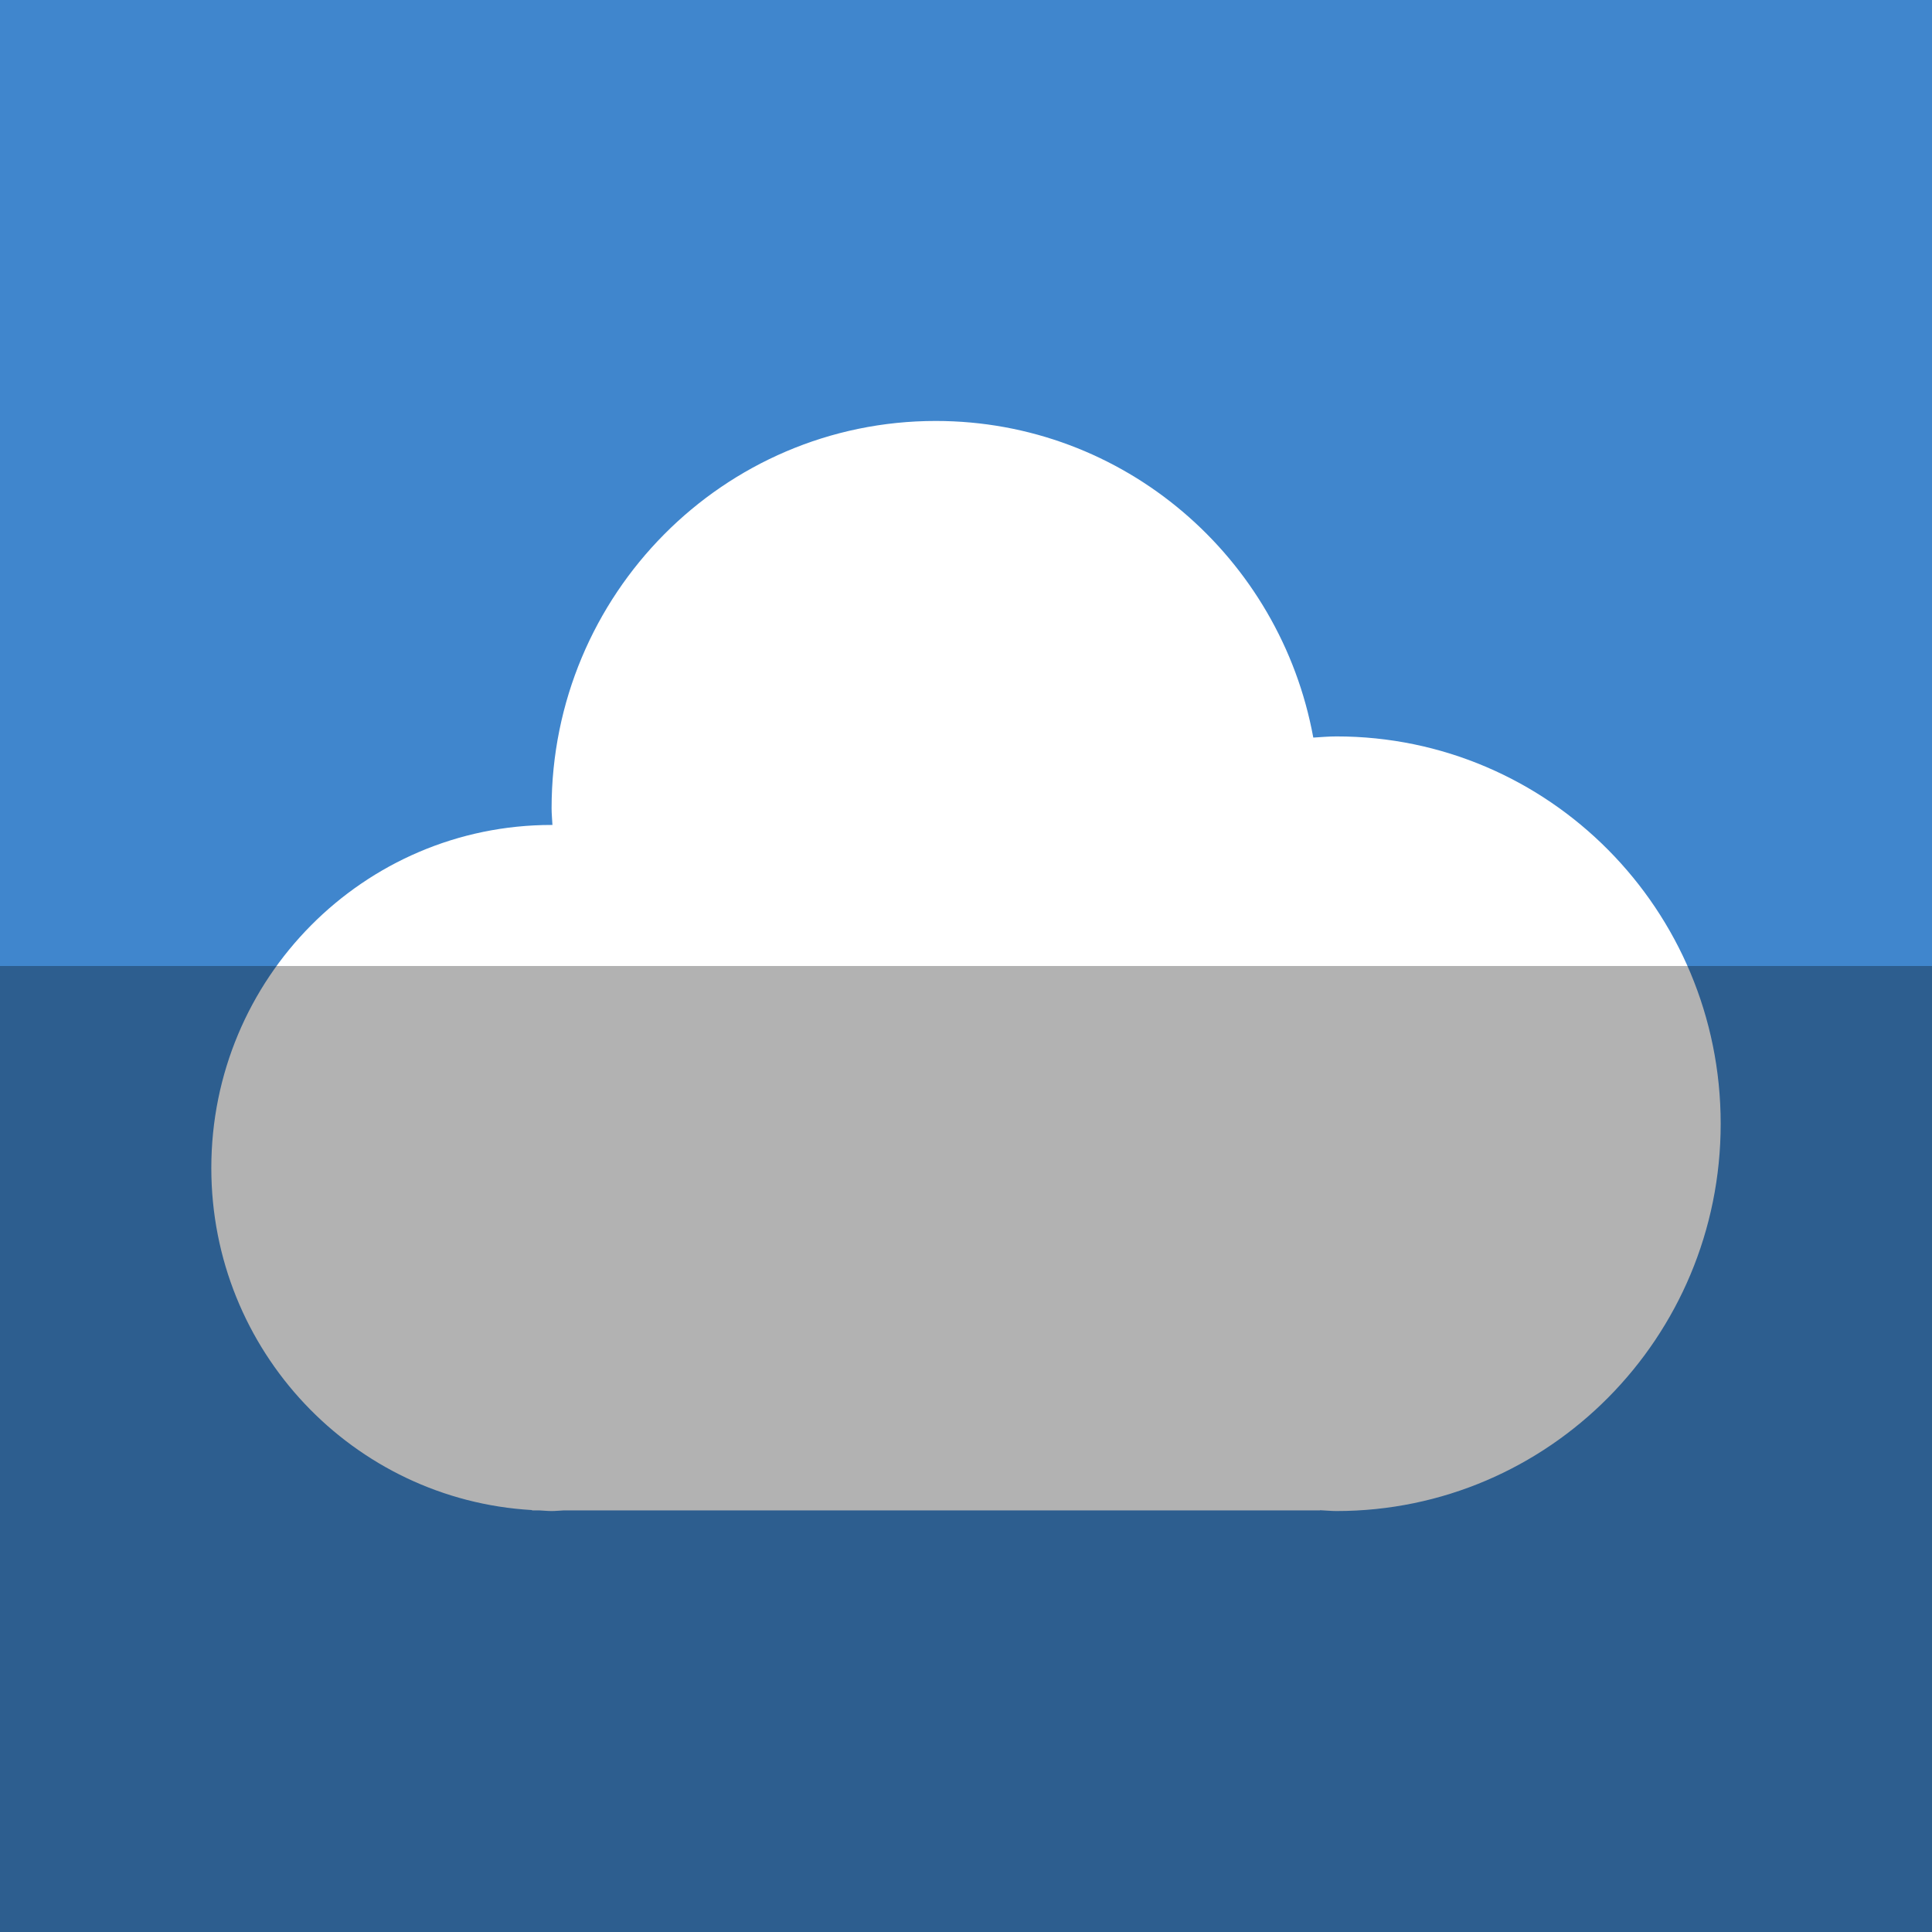
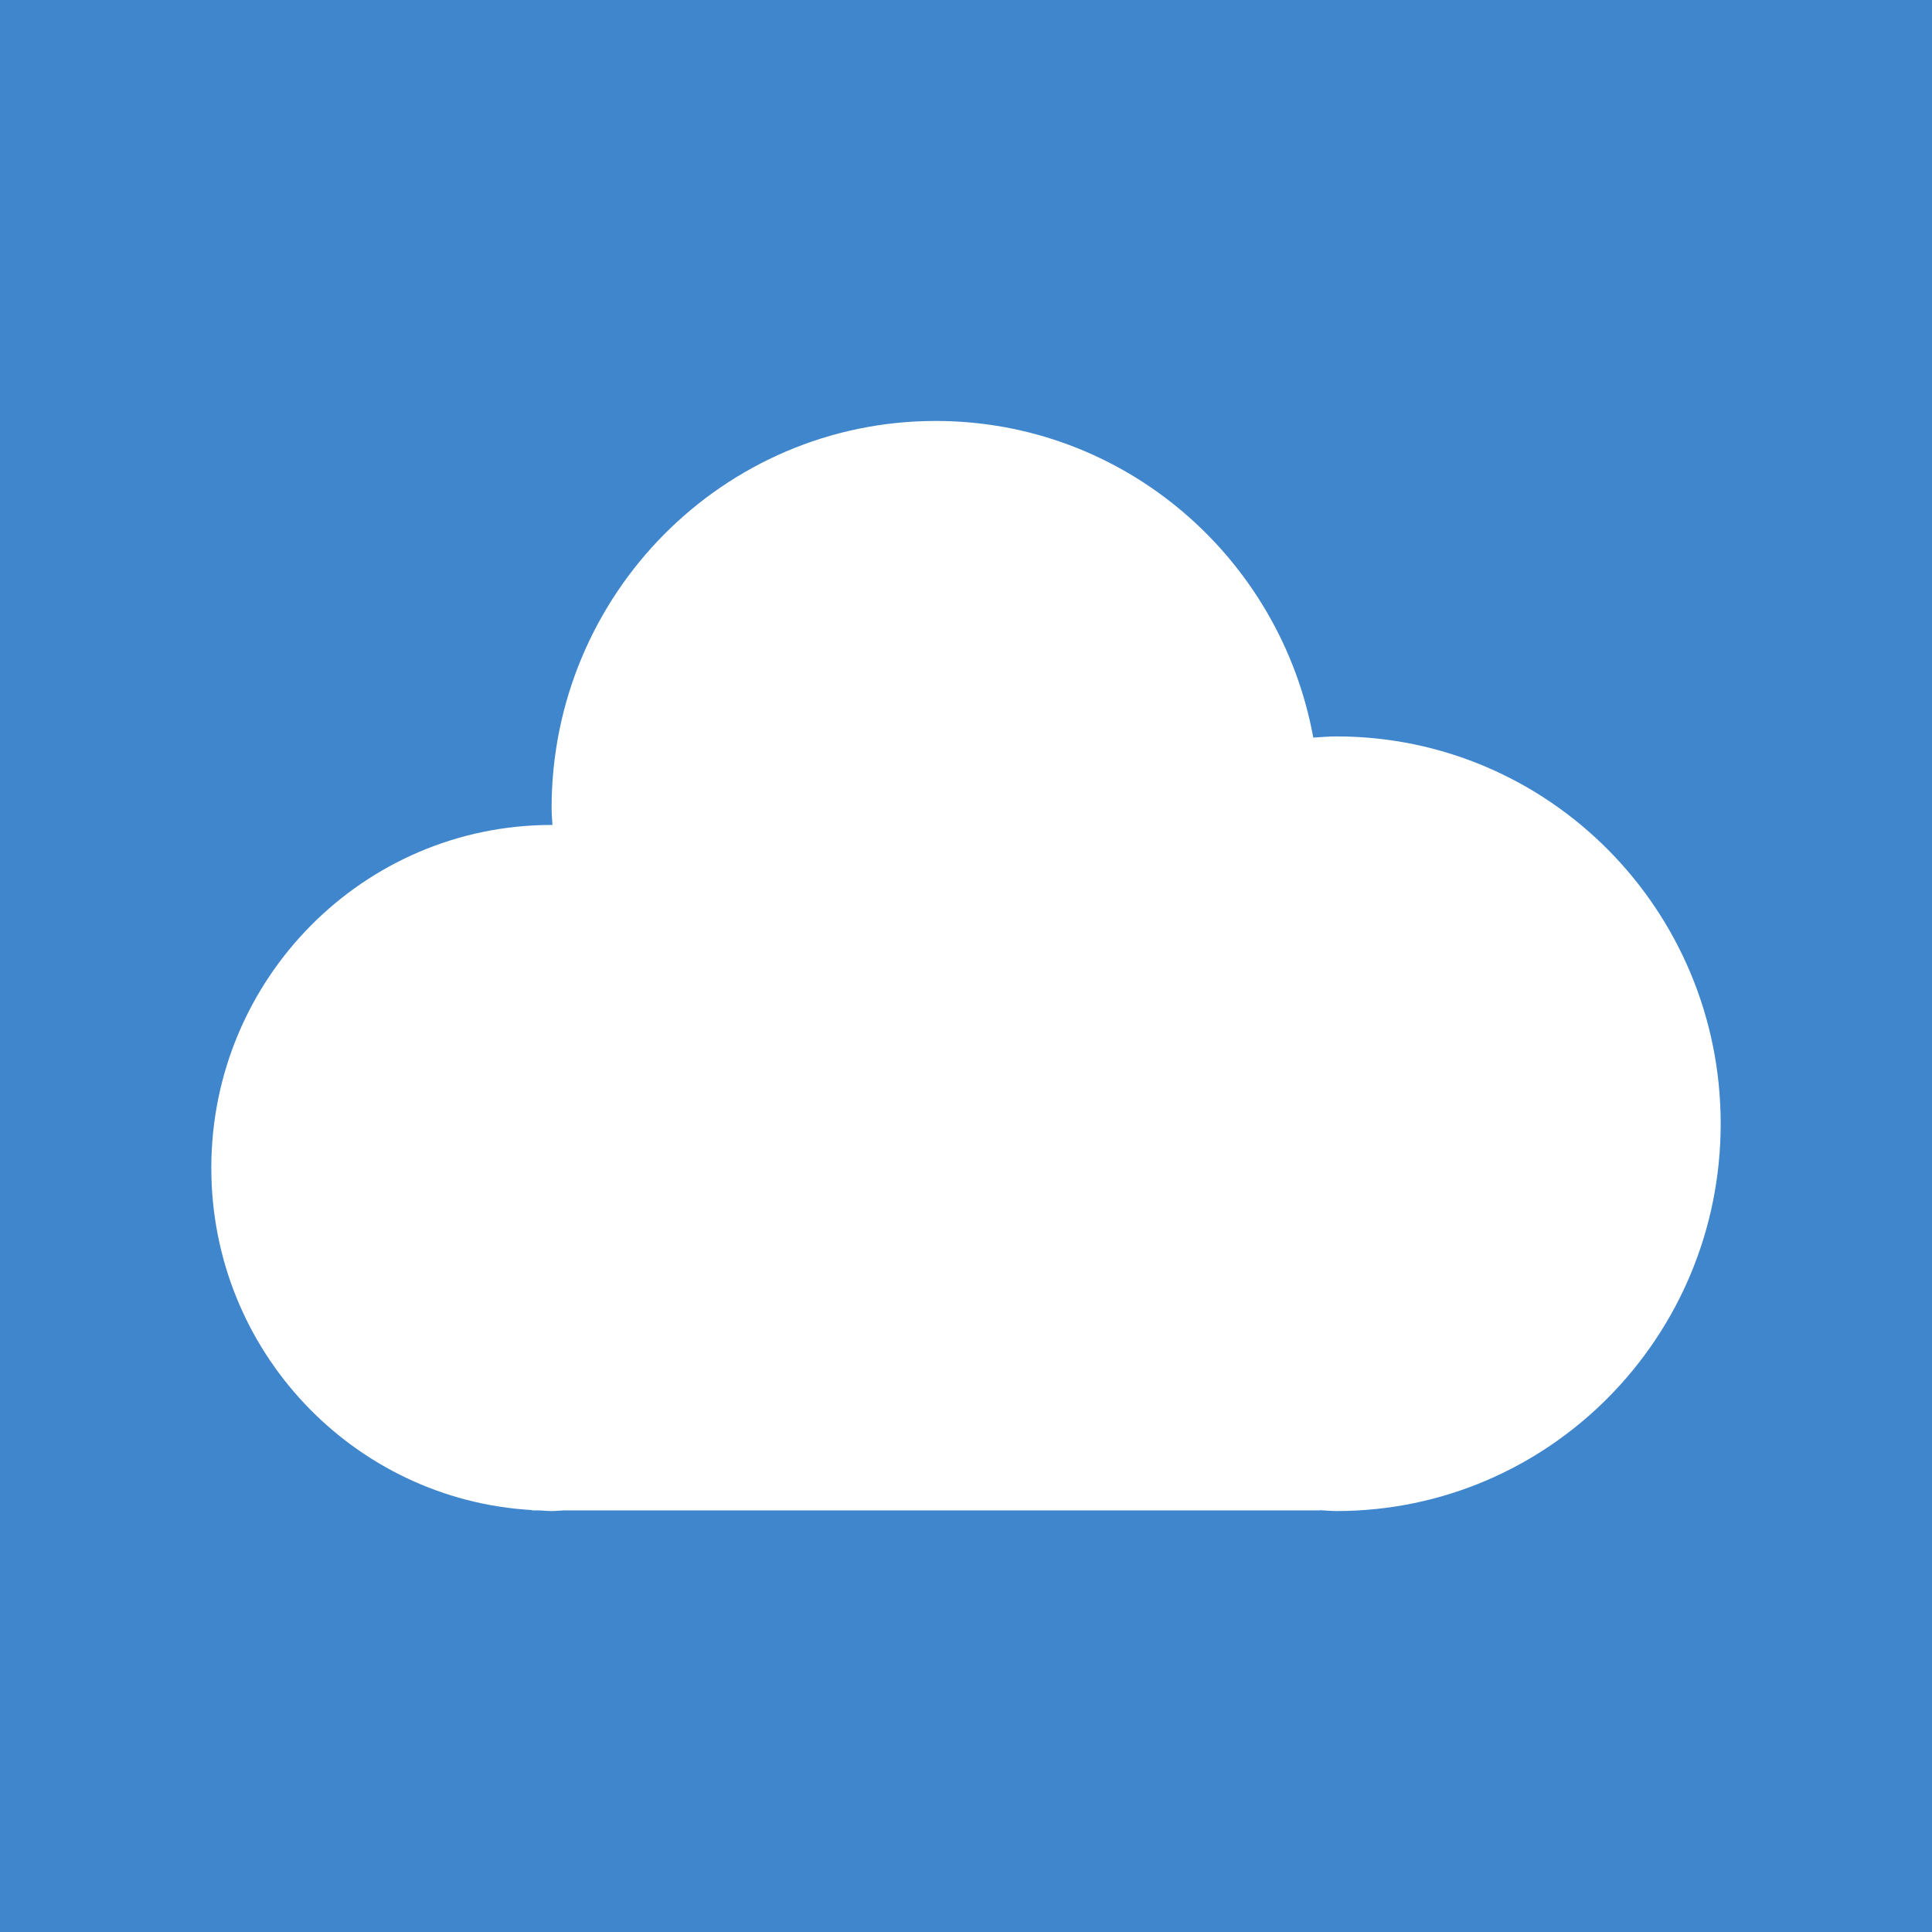
<svg xmlns="http://www.w3.org/2000/svg" height="512" id="Layer_1" version="1.1" viewBox="0 0 512 512" width="512" xml:space="preserve">
  <defs id="defs12" />
  <g id="g6210">
    <rect height="512" id="rect2987" style="fill:#4086cd;fill-opacity:1;fill-rule:nonzero;stroke:none" width="512" x="0" y="5.6843419e-014" />
    <path d="m 141.009,400.184 -0.044,0.093 h 2.045 c 1.058,0.044 2.102,0.164 3.169,0.164 1.075,0 2.115,-0.12 3.173,-0.164 h 200.458 v -0.053 c 1.467,0.053 2.898,0.218 4.373,0.218 56.231,0 101.818,-45.955 101.818,-102.64 0,-56.693 -45.587,-102.644 -101.818,-102.644 -2.071,0 -4.102,0.187 -6.147,0.311 -8.738,-47.724 -50.164,-83.911 -100.044,-83.911 -56.227,0 -101.813,45.955 -101.813,102.644 0,1.489 0.16,2.951 0.222,4.427 -0.076,0 -0.142,-0.008 -0.222,-0.008 -49.8,0 -90.178,40.698 -90.178,90.911 0,48.44 37.618,87.929 84.991,90.653 z" id="CloudApp" style="fill:#ffffff;fill-opacity:1" />
  </g>
-   <rect height="256" id="rect4402" rx="0" ry="0" style="fill:#000000;fill-opacity:0.302;fill-rule:nonzero;stroke:none" width="512" x="0" y="256" />
</svg>